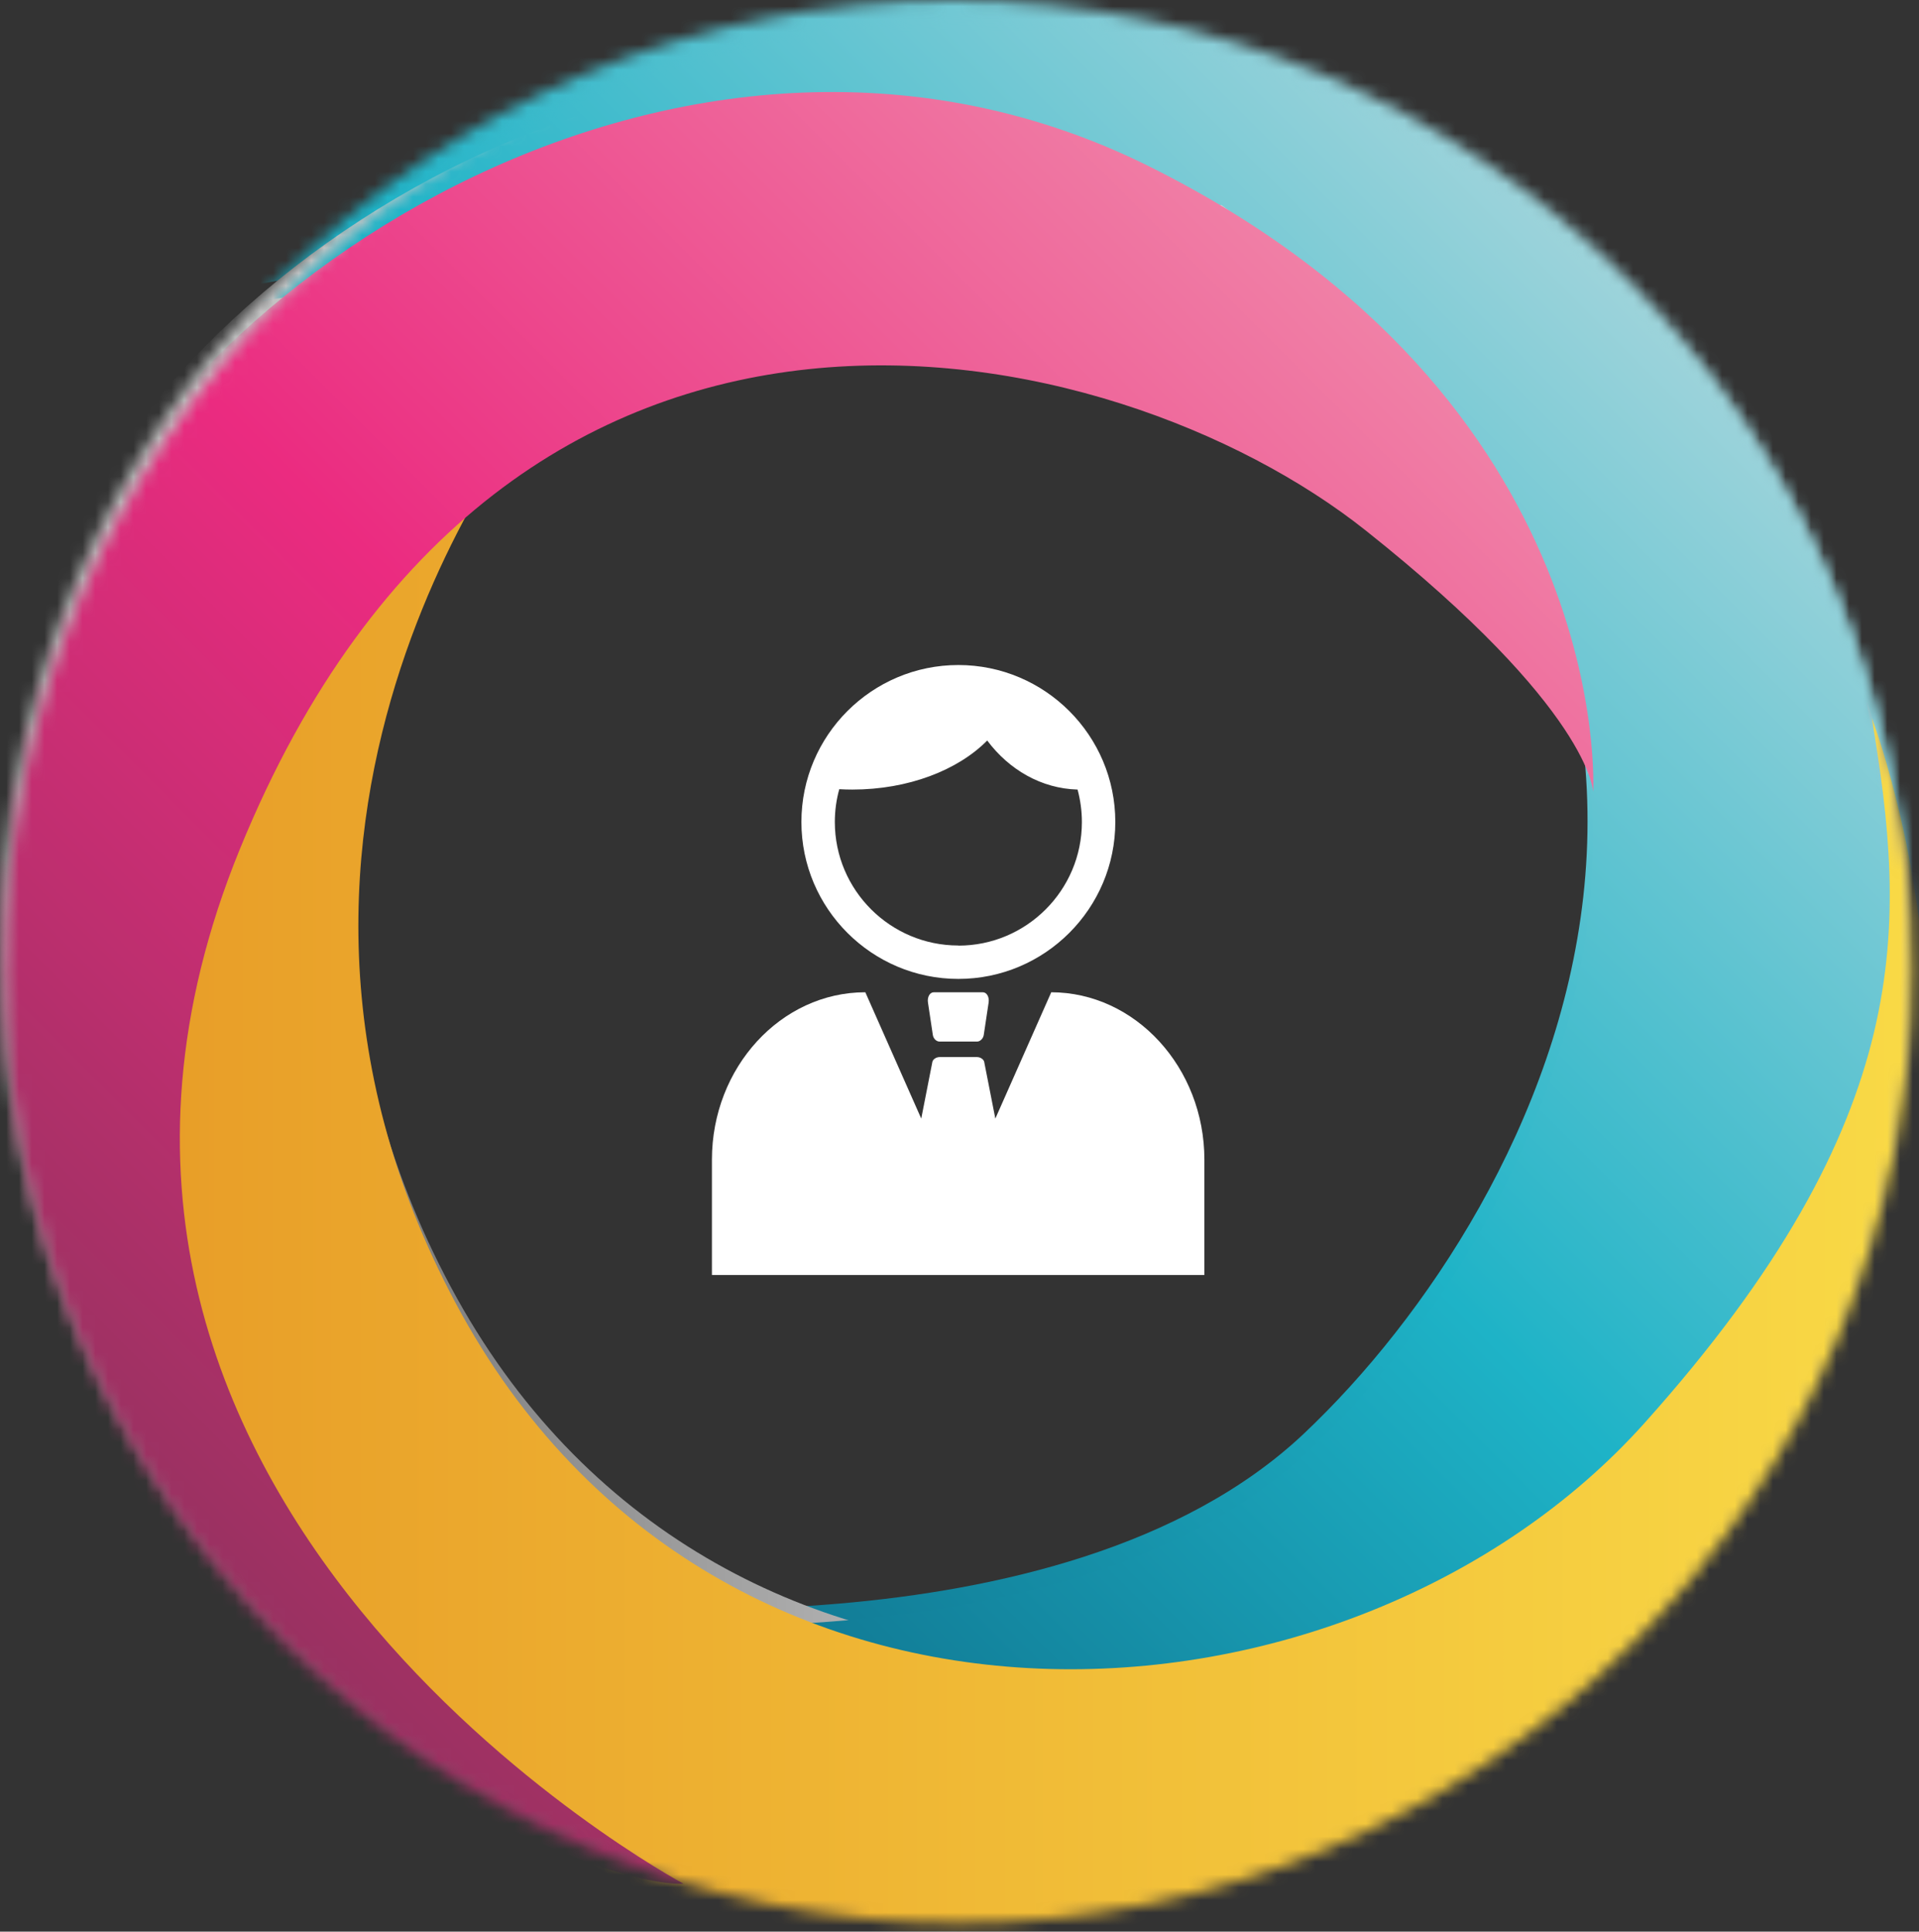
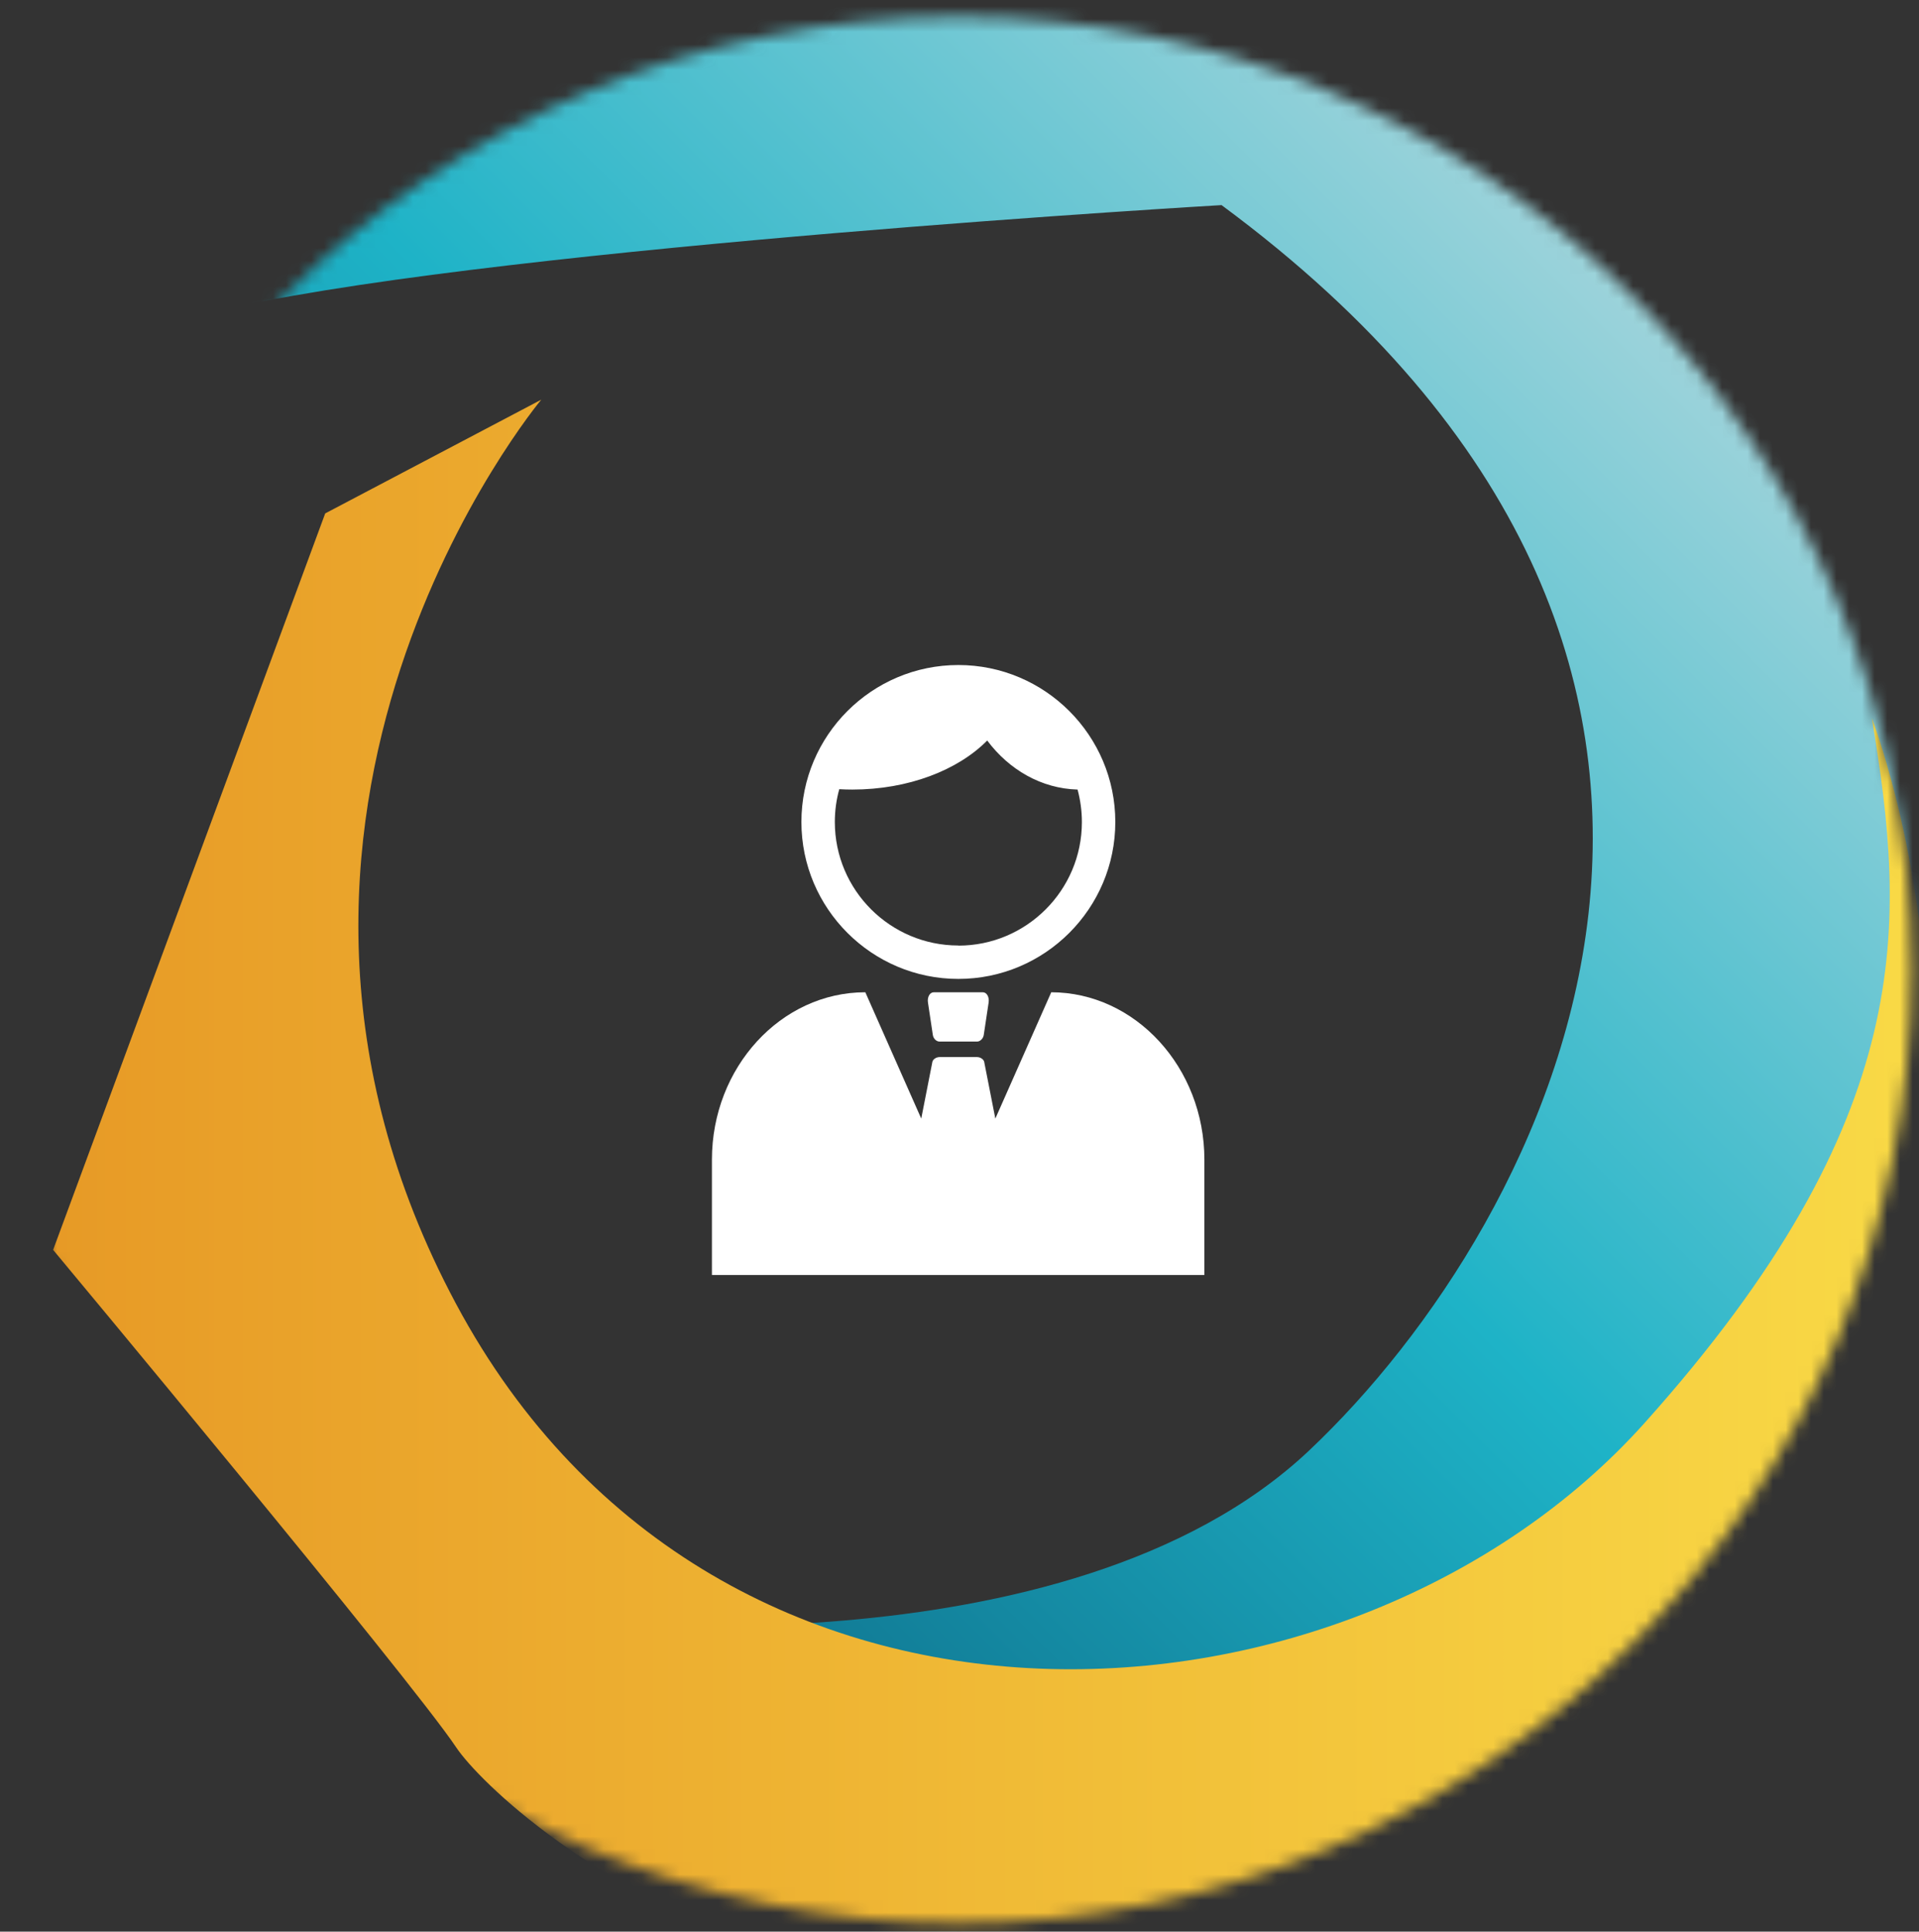
<svg xmlns="http://www.w3.org/2000/svg" xmlns:xlink="http://www.w3.org/1999/xlink" fill="none" height="152" viewBox="0 0 151 152" width="151">
  <rect x="0" y="0" width="151" height="152" fill="#333333" stroke="none" />
  <linearGradient id="a">
    <stop offset="0" stop-color="#0e6f8b" />
    <stop offset=".5" stop-color="#1eb3c7" />
    <stop offset="1" stop-color="#a0d4db" />
  </linearGradient>
  <linearGradient id="b" gradientUnits="userSpaceOnUse" x1="31.68" x2="127.048" xlink:href="#a" y1="113.927" y2="18.559" />
  <linearGradient id="c" gradientUnits="userSpaceOnUse" x1="3.75" x2="151.31" y1="92.38" y2="92.38">
    <stop offset="0" stop-color="#555" />
    <stop offset=".5" stop-color="#bfbfbf" />
    <stop offset="1" stop-color="#c9c9c9" />
  </linearGradient>
  <linearGradient id="d" gradientUnits="userSpaceOnUse" x1="5.235" x2="102.851" y1="116.585" y2="18.969">
    <stop offset="0" stop-color="#a8a8a8" />
    <stop offset="1" stop-color="#d7d7d7" />
  </linearGradient>
  <linearGradient id="e" gradientUnits="userSpaceOnUse" x1="32.094" x2="127.461" xlink:href="#a" y1="115.263" y2="19.895" />
  <linearGradient id="f" gradientUnits="userSpaceOnUse" x1="4.16" x2="151.72" y1="93.71" y2="93.71">
    <stop offset="0" stop-color="#e79a26" />
    <stop offset="1" stop-color="#f9da46" />
  </linearGradient>
  <linearGradient id="g" gradientUnits="userSpaceOnUse" x1="5.655" x2="103.271" y1="117.914" y2="20.298">
    <stop offset="0" stop-color="#94325f" />
    <stop offset=".5" stop-color="#eb2b80" />
    <stop offset="1" stop-color="#f080a6" />
  </linearGradient>
  <mask id="h" height="150" maskUnits="userSpaceOnUse" width="150" x="0" y="0">
-     <path d="m75 150c41.421 0 75-33.579 75-75 0-41.421-33.579-75-75-75-41.421 0-75 33.579-75 75 0 41.421 33.579 75 75 75z" fill="#fff" />
+     <path d="m75 150z" fill="#fff" />
  </mask>
  <mask id="i" height="151" maskUnits="userSpaceOnUse" width="151" x="0" y="1">
    <path d="m75.41 151.33c41.421 0 75-33.579 75-75 0-41.421-33.579-75-75-75-41.421 0-75 33.579-75 75 0 41.421 33.579 75 75 75z" fill="#fff" />
  </mask>
  <g mask="url(#h)">
-     <path d="m43.8 126.05s39.73 4.77 58.8-13.24 41.85-61.98-6.89-98c0 0-55.16 3.2-77.6 8.01 0 0 48.47-54.1 97.2-14.89 48.74 39.2 33.37 79.99 33.37 79.99l-41.32 55.09-63.57-16.95z" fill="url(#b)" />
-     <path d="m42.18 30.12s-27.29 32.66-6.71 71.14 70.6 34.95 93.51 9.4c21.64-24.15 20.58-39.37 17.9-55.48 0 0 20.58 52.79-26.84 85.01-47.42 32.21-80.98 1.34-84.56-4.03s-31.71-39.14-31.71-39.14l21.41-57.95z" fill="url(#c)" />
    <path d="m53.36 146.89s-55.92-29.97-34.89-81.42c21.02-51.46 68.71-40.85 88.58-25.06 17.77 14.12 17.9 20.58 17.9 20.58s1.82-30.9-34.9-49.21c-35.84-17.88-76.92 8.44-86.3 34.17-9.1 25-7.65 67.83 16.51 84.84 24.16 17.01 33.11 16.11 33.11 16.11z" fill="url(#d)" />
  </g>
  <g mask="url(#i)">
    <path d="m44.21 127.38s39.73 4.77 58.8-13.24 41.85-61.98-6.89-98c0 0-55.16 3.2-77.6 8.01 0 0 48.47-54.1 97.2-14.89 48.74 39.2 33.37 79.99 33.37 79.99l-41.32 55.09-63.57-16.95z" fill="url(#e)" />
    <path d="m42.59 31.45s-27.29 32.66-6.71 71.14 70.6 34.95 93.51 9.4c21.64-24.15 20.58-39.37 17.9-55.48 0 0 20.58 52.79-26.84 85.01-47.42 32.21-80.98 1.34-84.56-4.03s-31.71-39.14-31.71-39.14l21.41-57.95z" fill="url(#f)" />
-     <path d="m53.77 148.22s-55.92-29.97-34.89-81.42c21.02-51.46 68.71-40.85 88.58-25.06 17.77 14.12 17.9 20.58 17.9 20.58s1.82-30.9-34.9-49.21c-35.84-17.88-76.92 8.44-86.3 34.17-9.1 25-7.65 67.83 16.51 84.84s33.11 16.11 33.11 16.11z" fill="url(#g)" />
  </g>
  <g fill="#fff">
    <path d="m75.41 52.33c-6.81 0-12.35 5.54-12.35 12.35s5.54 12.35 12.35 12.35 12.35-5.54 12.35-12.35-5.54-12.35-12.35-12.35zm0 22.07c-5.36 0-9.72-4.36-9.72-9.72 0-.89.12-1.76.35-2.58.34.02.68.03 1.03.03 4.41 0 8.31-1.53 10.61-3.86 1.72 2.3 4.26 3.78 7.11 3.86.22.82.34 1.67.34 2.56 0 5.36-4.36 9.72-9.72 9.72z" />
    <path d="m76.88 81.96h-2.95c-.25 0-.49-.23-.53-.53l-.38-2.53c-.07-.44.14-.82.46-.82h3.85c.32 0 .53.38.46.82l-.38 2.53c-.04.29-.28.53-.53.53z" />
    <path d="m82.72 78.08-4.4 9.94-.88-4.48c-.06-.2-.31-.36-.56-.36h-2.95c-.25 0-.5.16-.56.36l-.88 4.48-4.4-9.94c-6.64 0-12.07 5.92-12.07 13.17v9.08h38.75v-9.08c0-7.24-5.43-13.17-12.07-13.17z" />
  </g>
</svg>